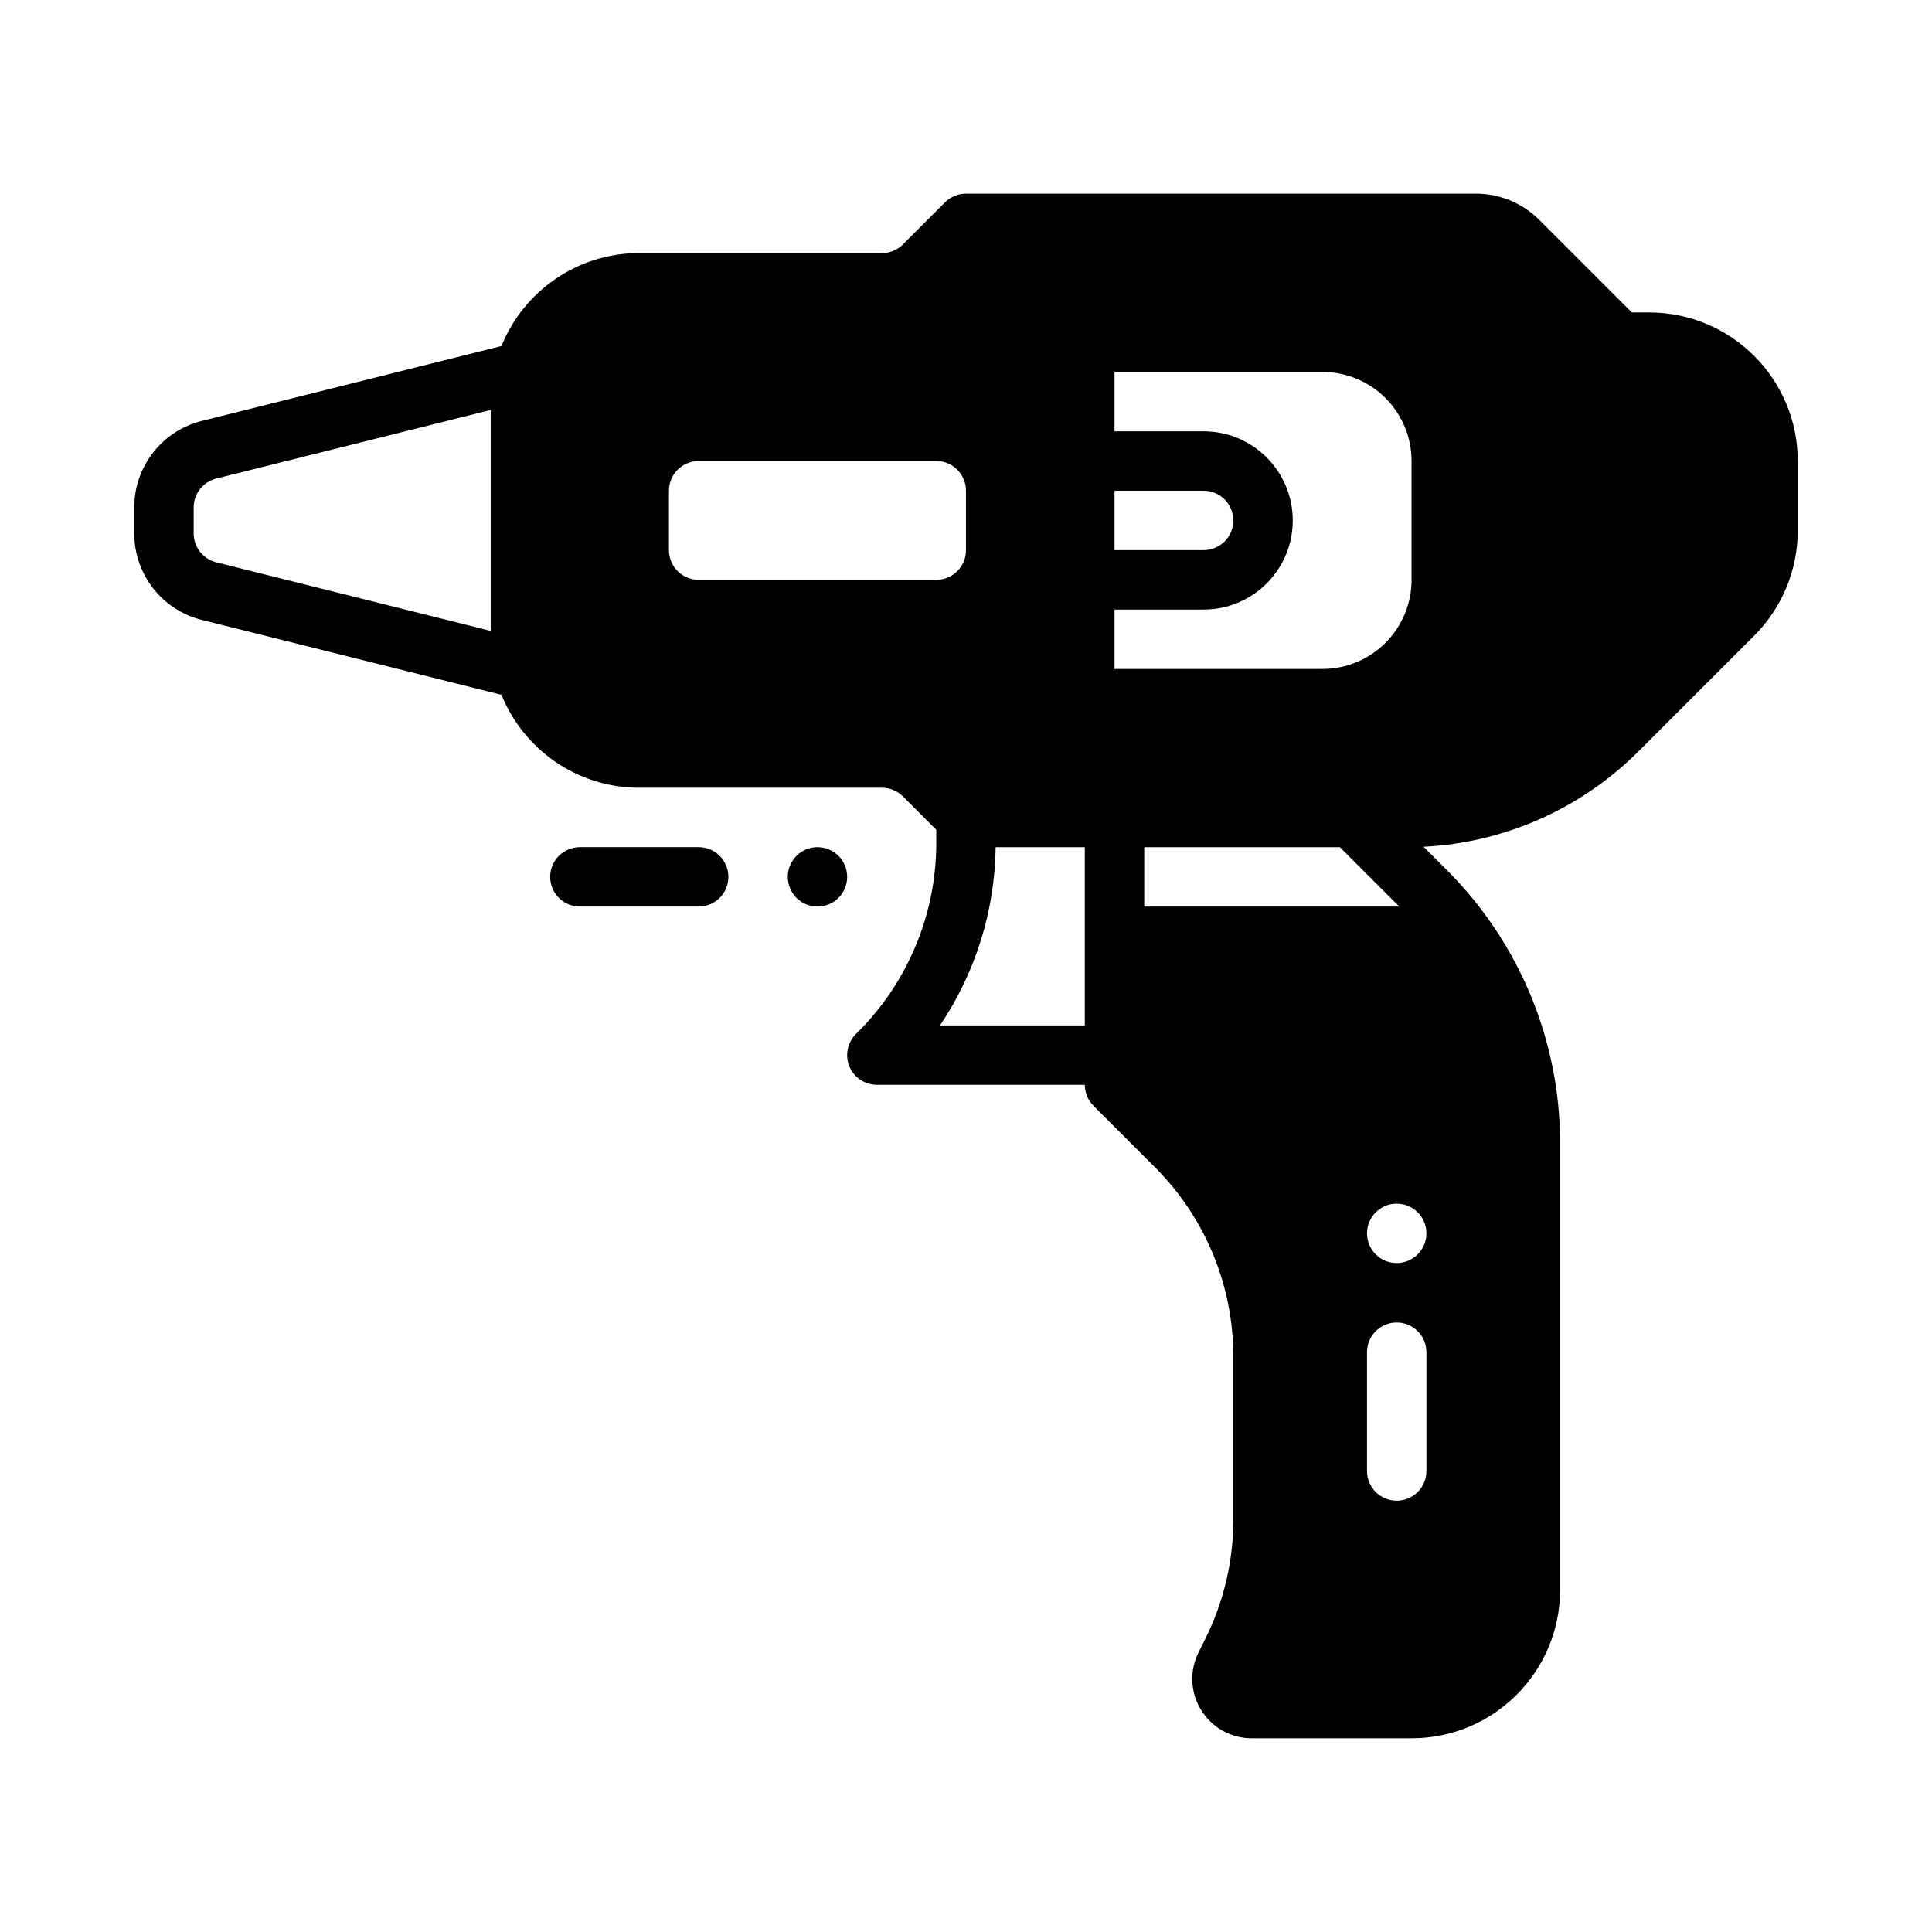
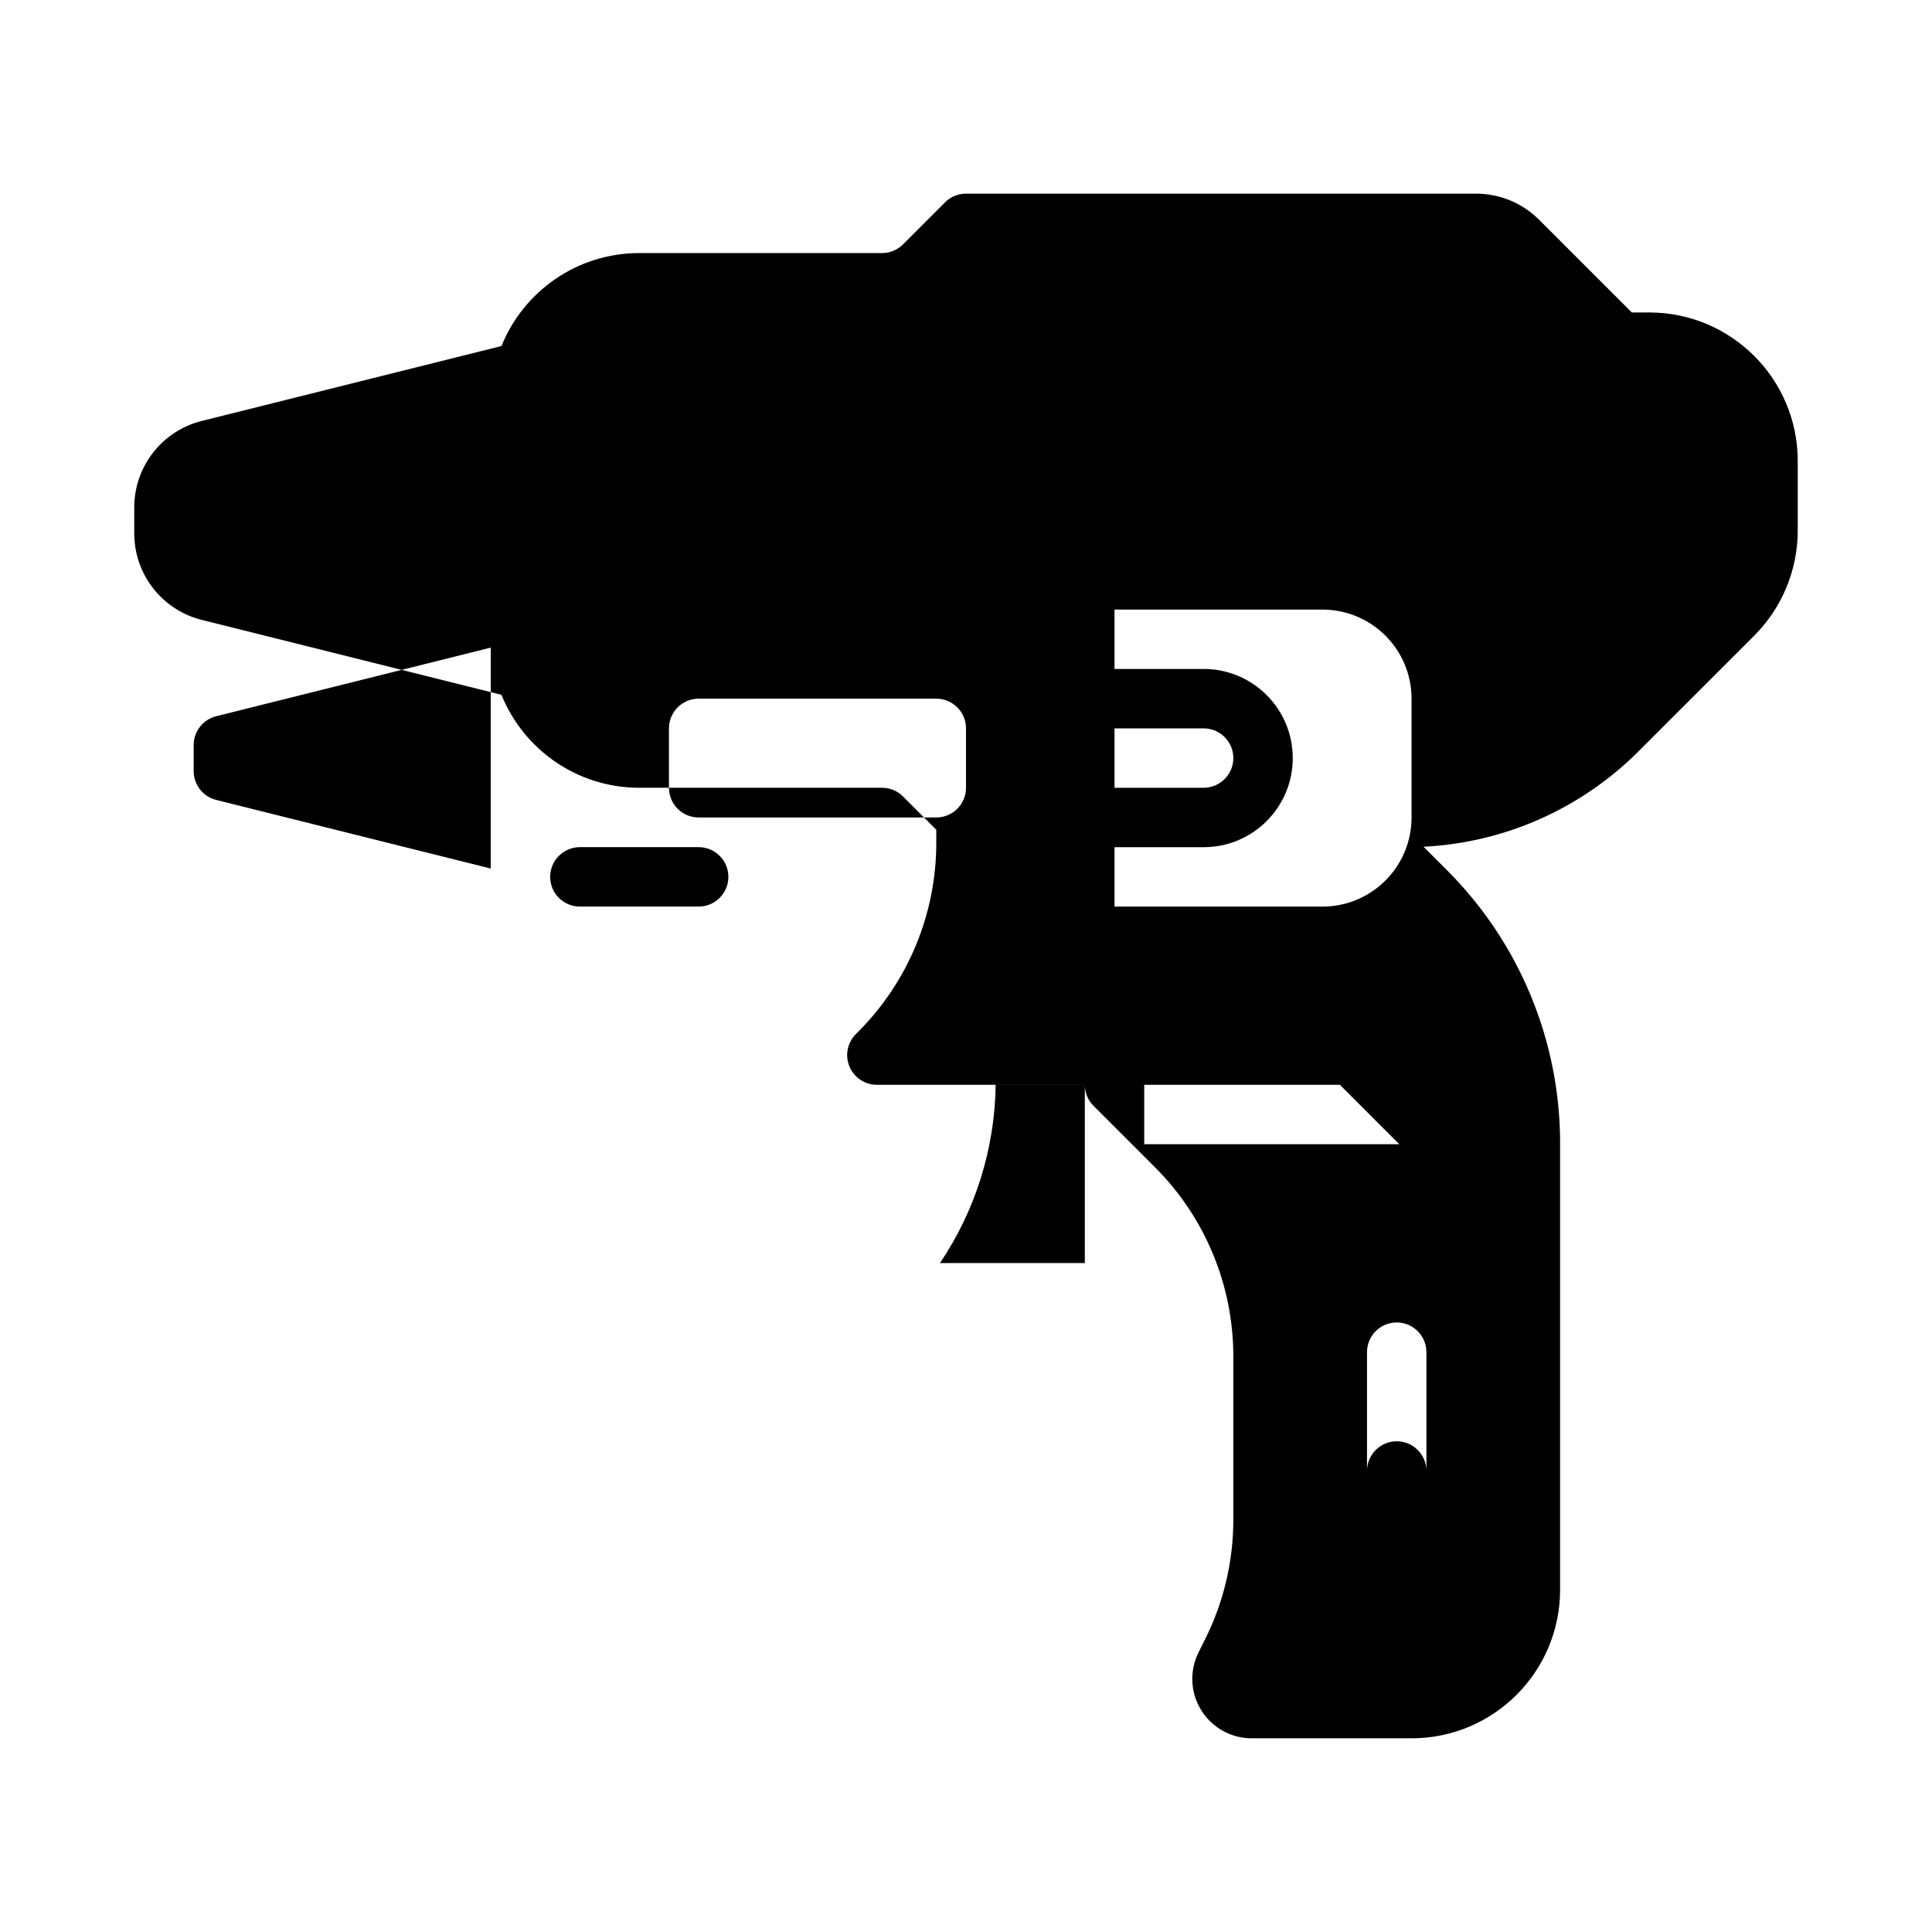
<svg xmlns="http://www.w3.org/2000/svg" fill="#000000" width="800px" height="800px" version="1.1" viewBox="144 144 512 512">
  <g fill-rule="evenodd">
    <path d="m297.67 384.25h31.488c4.344 0 7.871-3.527 7.871-7.871s-3.527-7.871-7.871-7.871h-31.488c-4.344 0-7.871 3.527-7.871 7.871s3.527 7.871 7.871 7.871z" />
-     <path d="m360.64 368.51c-4.348 0-7.871 3.523-7.871 7.871 0 4.348 3.523 7.871 7.871 7.871s7.871-3.523 7.871-7.871c0-4.348-3.523-7.871-7.871-7.871z" />
-     <path d="m557.44 446.99v118.32c0 21.734-17.625 39.359-39.359 39.359h-42.367c-5.457 0-10.523-2.824-13.391-7.469-2.875-4.637-3.133-10.43-0.691-15.312 0.566-1.133 1.148-2.305 1.738-3.481 4.922-9.832 7.477-20.68 7.477-31.684v-43.273c0-18.789-7.461-36.809-20.75-50.098l-16.305-16.305c-1.48-1.473-2.305-3.481-2.305-5.566h-55.105c-3.18 0-6.055-1.922-7.273-4.856-1.219-2.945-0.543-6.328 1.707-8.582l0.559-0.559c13.289-13.289 20.75-31.309 20.75-50.098v-3.496l-8.824-8.824c-1.477-1.477-3.477-2.305-5.562-2.305h-64.332c-16.531 0-30.676-10.188-36.512-24.633l-79.43-19.852c-10.508-2.629-17.887-12.074-17.887-22.914v-6.894c0-10.84 7.375-20.285 17.887-22.914l79.43-19.852c5.836-14.449 19.984-24.637 36.516-24.637h64.332c2.086 0 4.086-0.828 5.566-2.305l11.133-11.133c1.465-1.48 3.473-2.309 5.559-2.309h135.18c6.258 0 12.266 2.488 16.695 6.918l24.57 24.57h4.613c21.734 0 39.359 17.625 39.359 39.359v18.445c0 10.438-4.148 20.453-11.523 27.836-8.055 8.047-20.066 20.059-30.699 30.691-15.223 15.223-35.535 24.199-56.945 25.262l6.234 6.234c19.184 19.184 29.961 45.211 29.961 72.344zm-35.426 86.836v-31.488c0-4.344-3.527-7.871-7.871-7.871s-7.871 3.527-7.871 7.871v31.488c0 4.344 3.527 7.871 7.871 7.871s7.871-3.527 7.871-7.871zm0-62.977c0-4.344-3.527-7.871-7.871-7.871s-7.871 3.527-7.871 7.871 3.527 7.871 7.871 7.871 7.871-3.527 7.871-7.871zm-90.527-55.105v-47.23h-23.625c-0.219 16.957-5.406 33.355-14.754 47.23zm83.34-31.488-15.734-15.742h-51.859v15.742zm-75.469-125.95h23.617c13.043 0 23.617 10.57 23.617 23.617 0 13.043-10.57 23.617-23.617 23.617h-23.617v15.742h55.105c6.266 0 12.273-2.488 16.695-6.918 4.434-4.426 6.918-10.43 6.918-16.695v-31.488c0-6.266-2.488-12.273-6.918-16.695-4.426-4.434-10.43-6.918-16.695-6.918h-55.105zm-165.31-5.66-72.762 18.184c-3.504 0.883-5.961 4.031-5.961 7.644v6.894c0 3.613 2.457 6.762 5.961 7.644l72.762 18.184zm125.95 21.402c0-4.344-3.527-7.871-7.871-7.871h-62.977c-4.344 0-7.871 3.527-7.871 7.871v15.742c0 4.344 3.527 7.871 7.871 7.871h62.977c4.344 0 7.871-3.527 7.871-7.871zm39.359 0v15.742h23.617c4.344 0 7.871-3.527 7.871-7.871s-3.527-7.871-7.871-7.871z" />
+     <path d="m557.44 446.99v118.32c0 21.734-17.625 39.359-39.359 39.359h-42.367c-5.457 0-10.523-2.824-13.391-7.469-2.875-4.637-3.133-10.43-0.691-15.312 0.566-1.133 1.148-2.305 1.738-3.481 4.922-9.832 7.477-20.68 7.477-31.684v-43.273c0-18.789-7.461-36.809-20.75-50.098l-16.305-16.305c-1.48-1.473-2.305-3.481-2.305-5.566h-55.105c-3.18 0-6.055-1.922-7.273-4.856-1.219-2.945-0.543-6.328 1.707-8.582l0.559-0.559c13.289-13.289 20.75-31.309 20.75-50.098v-3.496l-8.824-8.824c-1.477-1.477-3.477-2.305-5.562-2.305h-64.332c-16.531 0-30.676-10.188-36.512-24.633l-79.43-19.852c-10.508-2.629-17.887-12.074-17.887-22.914v-6.894c0-10.84 7.375-20.285 17.887-22.914l79.43-19.852c5.836-14.449 19.984-24.637 36.516-24.637h64.332c2.086 0 4.086-0.828 5.566-2.305l11.133-11.133c1.465-1.48 3.473-2.309 5.559-2.309h135.18c6.258 0 12.266 2.488 16.695 6.918l24.57 24.57h4.613c21.734 0 39.359 17.625 39.359 39.359v18.445c0 10.438-4.148 20.453-11.523 27.836-8.055 8.047-20.066 20.059-30.699 30.691-15.223 15.223-35.535 24.199-56.945 25.262l6.234 6.234c19.184 19.184 29.961 45.211 29.961 72.344zm-35.426 86.836v-31.488c0-4.344-3.527-7.871-7.871-7.871s-7.871 3.527-7.871 7.871v31.488c0 4.344 3.527 7.871 7.871 7.871s7.871-3.527 7.871-7.871zc0-4.344-3.527-7.871-7.871-7.871s-7.871 3.527-7.871 7.871 3.527 7.871 7.871 7.871 7.871-3.527 7.871-7.871zm-90.527-55.105v-47.23h-23.625c-0.219 16.957-5.406 33.355-14.754 47.23zm83.34-31.488-15.734-15.742h-51.859v15.742zm-75.469-125.95h23.617c13.043 0 23.617 10.57 23.617 23.617 0 13.043-10.57 23.617-23.617 23.617h-23.617v15.742h55.105c6.266 0 12.273-2.488 16.695-6.918 4.434-4.426 6.918-10.43 6.918-16.695v-31.488c0-6.266-2.488-12.273-6.918-16.695-4.426-4.434-10.43-6.918-16.695-6.918h-55.105zm-165.31-5.66-72.762 18.184c-3.504 0.883-5.961 4.031-5.961 7.644v6.894c0 3.613 2.457 6.762 5.961 7.644l72.762 18.184zm125.95 21.402c0-4.344-3.527-7.871-7.871-7.871h-62.977c-4.344 0-7.871 3.527-7.871 7.871v15.742c0 4.344 3.527 7.871 7.871 7.871h62.977c4.344 0 7.871-3.527 7.871-7.871zm39.359 0v15.742h23.617c4.344 0 7.871-3.527 7.871-7.871s-3.527-7.871-7.871-7.871z" />
  </g>
</svg>